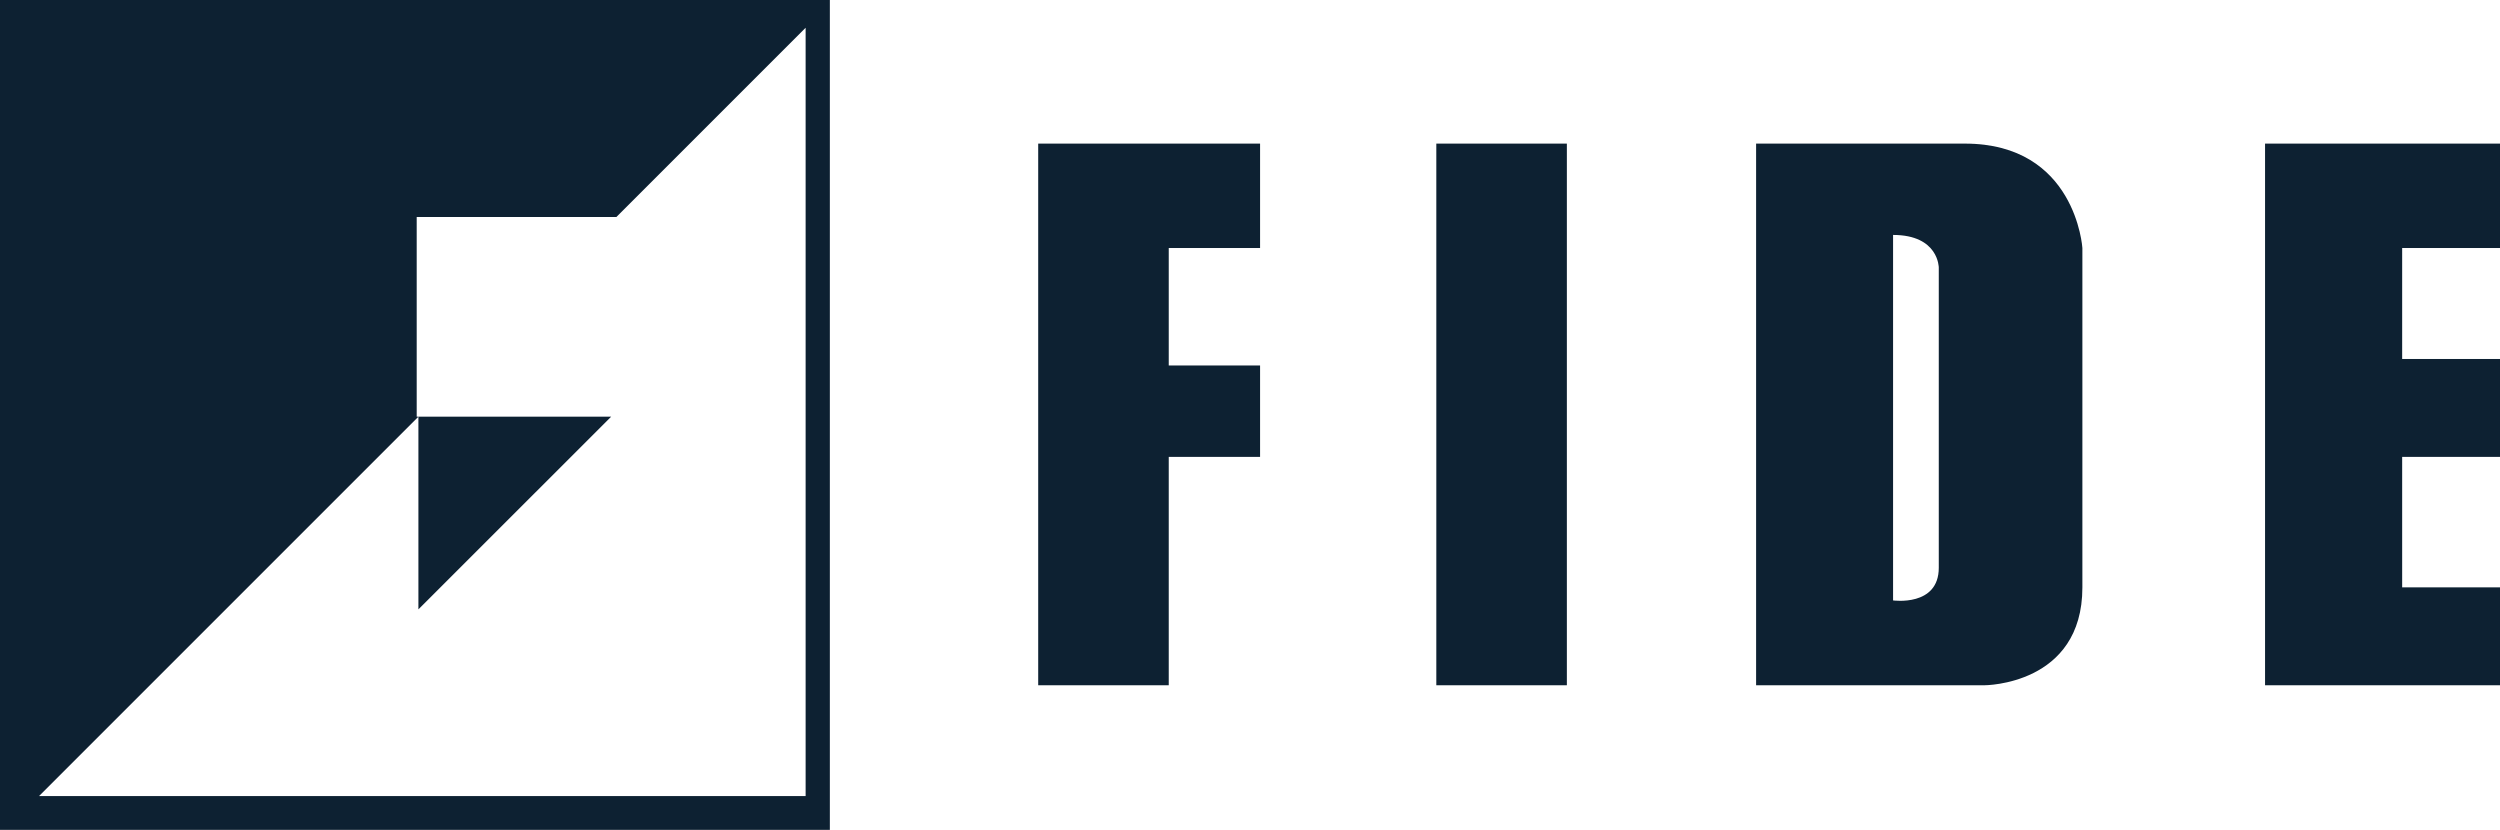
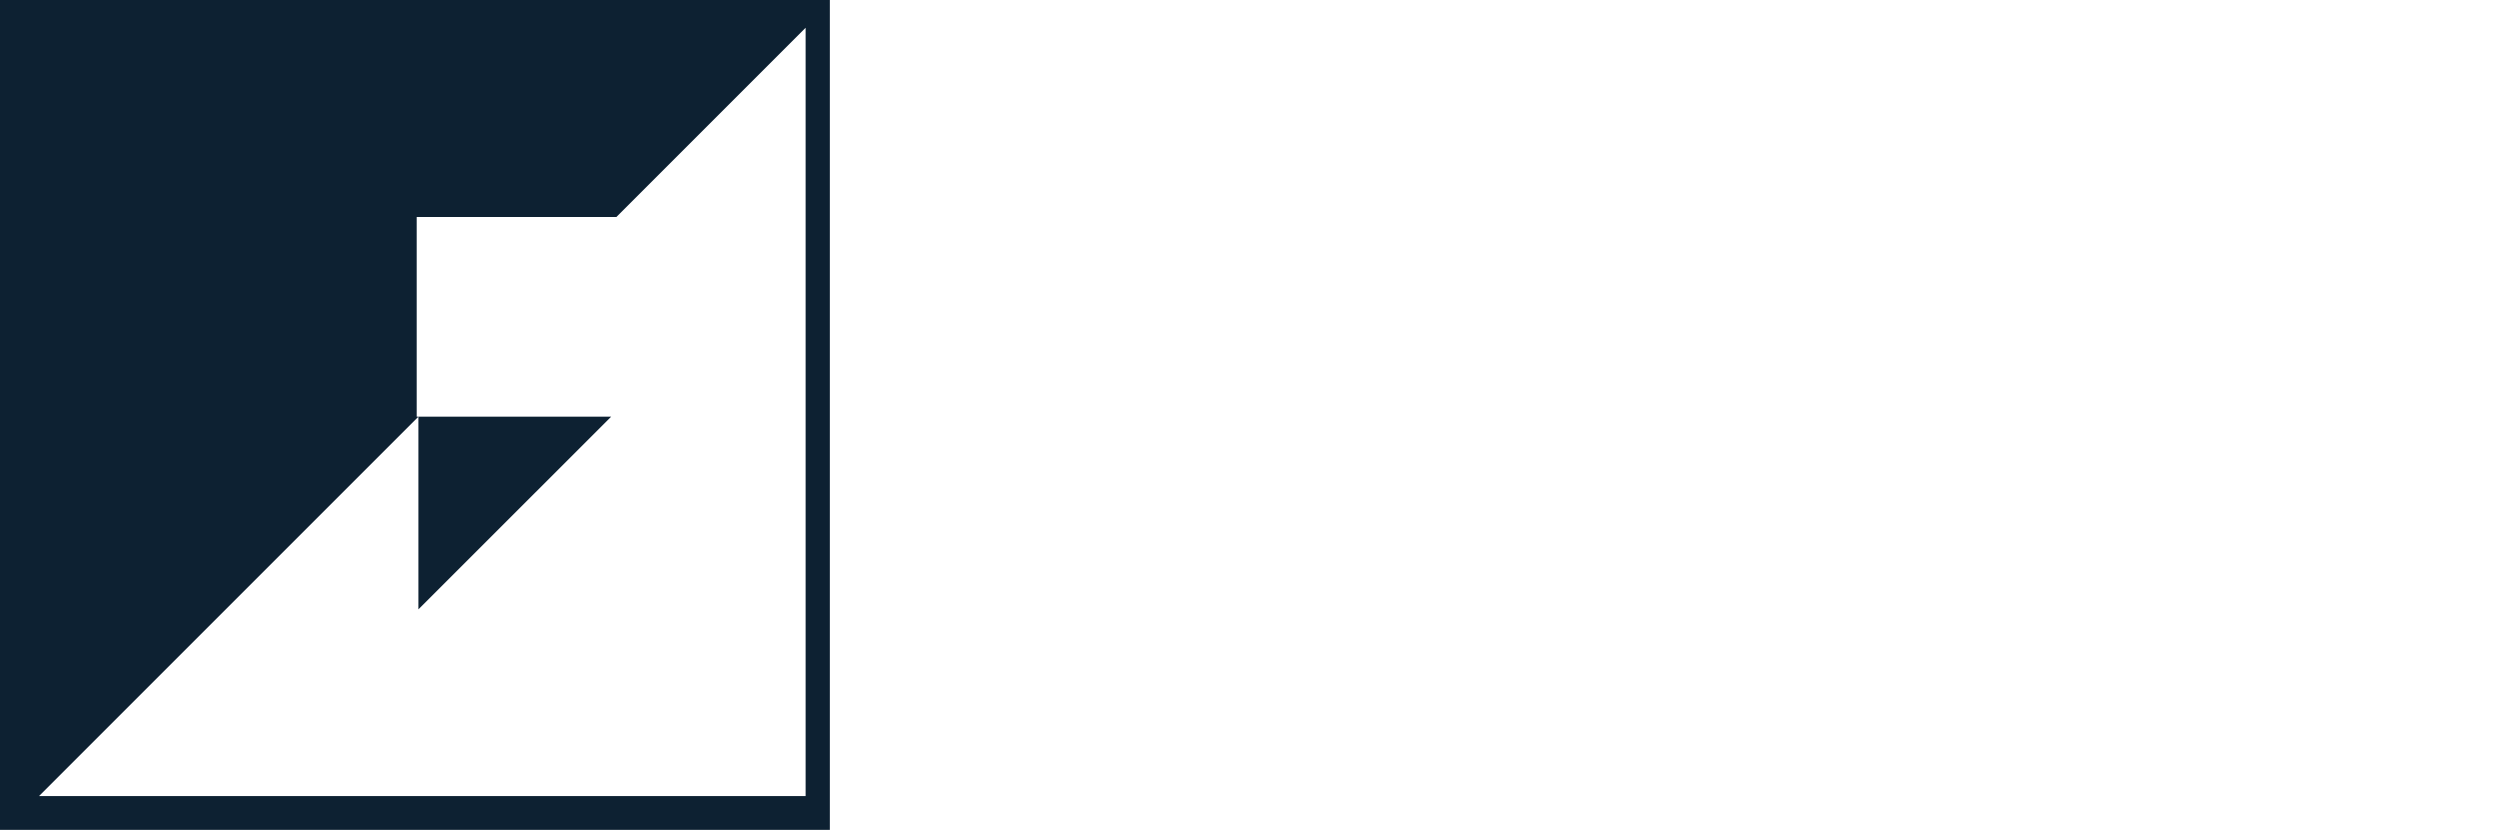
<svg xmlns="http://www.w3.org/2000/svg" id="Camada_2" viewBox="0 0 380.73 126.38">
  <defs>
    <style>.cls-1{fill:#0d2132;}</style>
  </defs>
  <g id="Camada_1-2">
    <polygon class="cls-1" points="93.07 63.46 63.72 63.46 63.72 92.8 93.07 63.46" />
    <path class="cls-1" d="M0,0v126.38h126.38V0H0ZM122.68,121.23H5.95l57.77-57.77h-.26v-30.41h30.41l28.82-28.82v117Z" />
-     <path class="cls-1" d="M299.24,21.87h-31.8v82.49h34.78s14.91,0,14.91-14.91v-51.68s-.99-15.9-17.89-15.9ZM295.26,86.47c0,5.96-6.96,4.97-6.96,4.97v-55.66c6.96,0,6.96,4.97,6.96,4.97v45.72Z" />
-     <polygon id="F" class="cls-1" points="158.11 21.87 158.11 104.36 177.99 104.36 177.99 69.58 191.9 69.58 191.9 55.66 177.99 55.66 177.99 37.77 191.9 37.77 191.9 21.87 158.11 21.87" />
-     <rect id="i" class="cls-1" x="218.74" y="21.87" width="19.88" height="82.49" />
-     <polygon id="e" class="cls-1" points="344.95 21.87 344.95 104.36 380.73 104.36 380.73 89.45 365.83 89.45 365.83 69.58 380.73 69.58 380.73 54.67 365.83 54.67 365.83 37.77 380.73 37.77 380.73 21.87 344.95 21.87" />
  </g>
</svg>